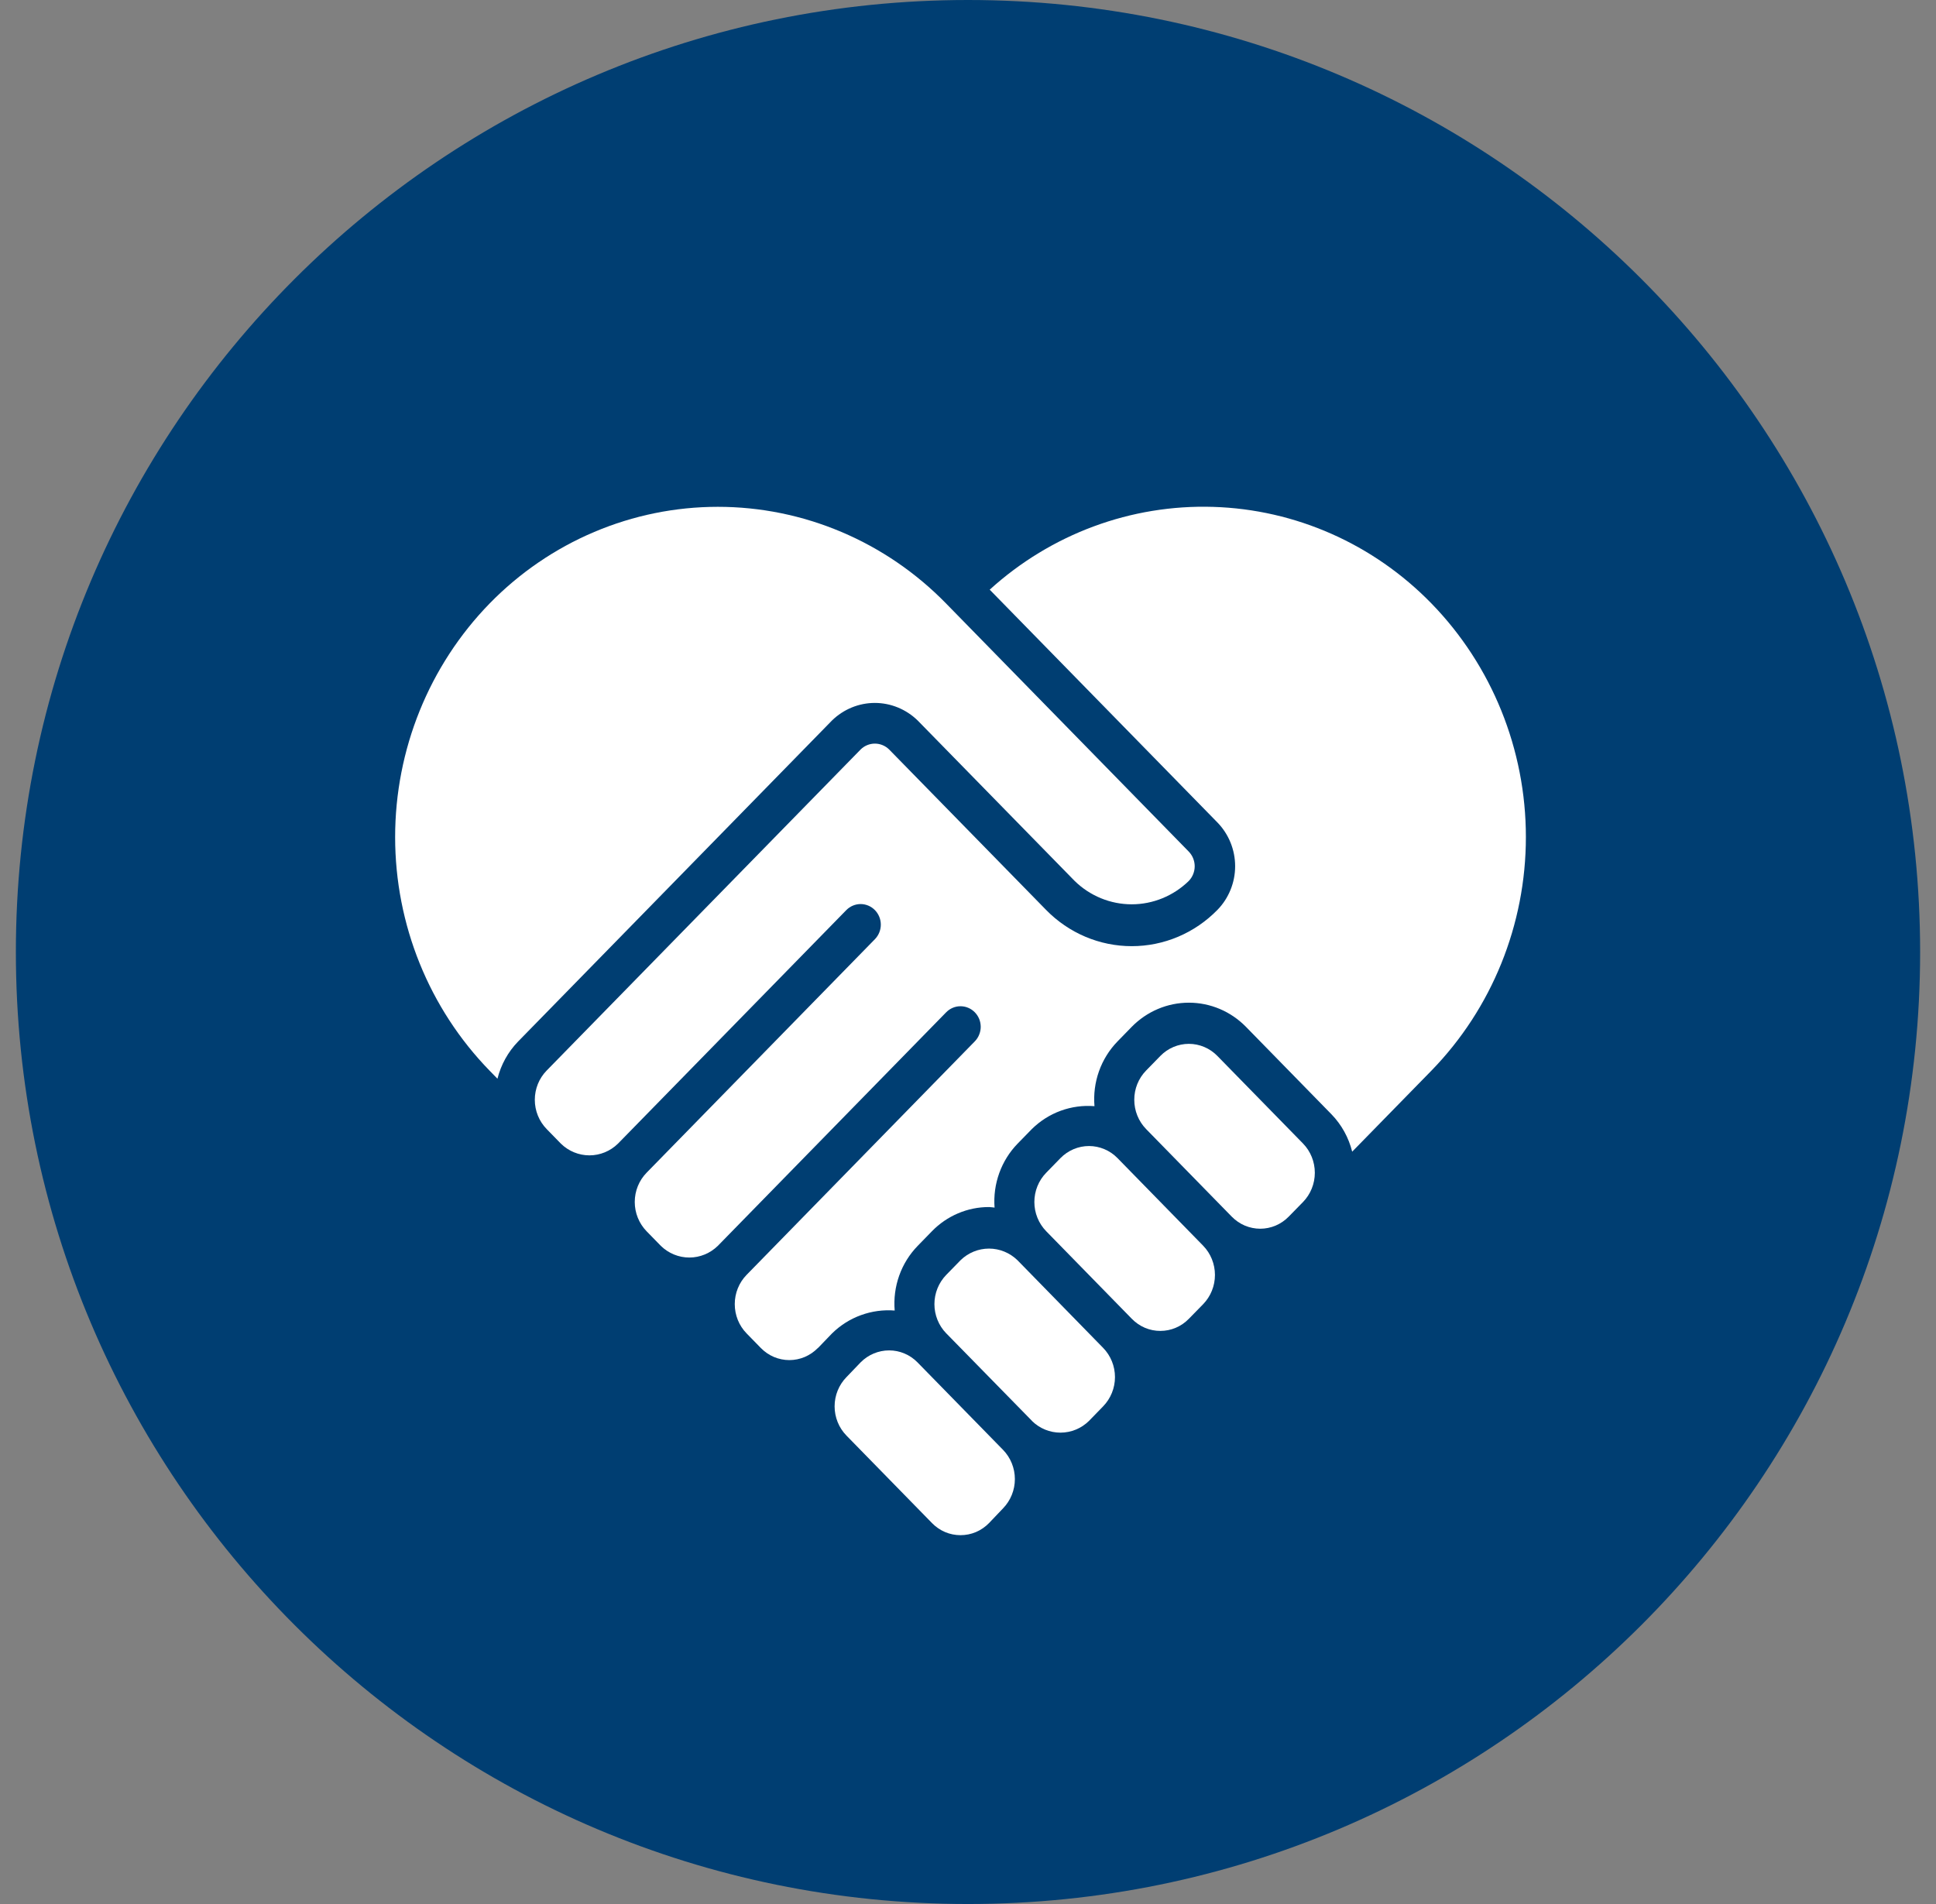
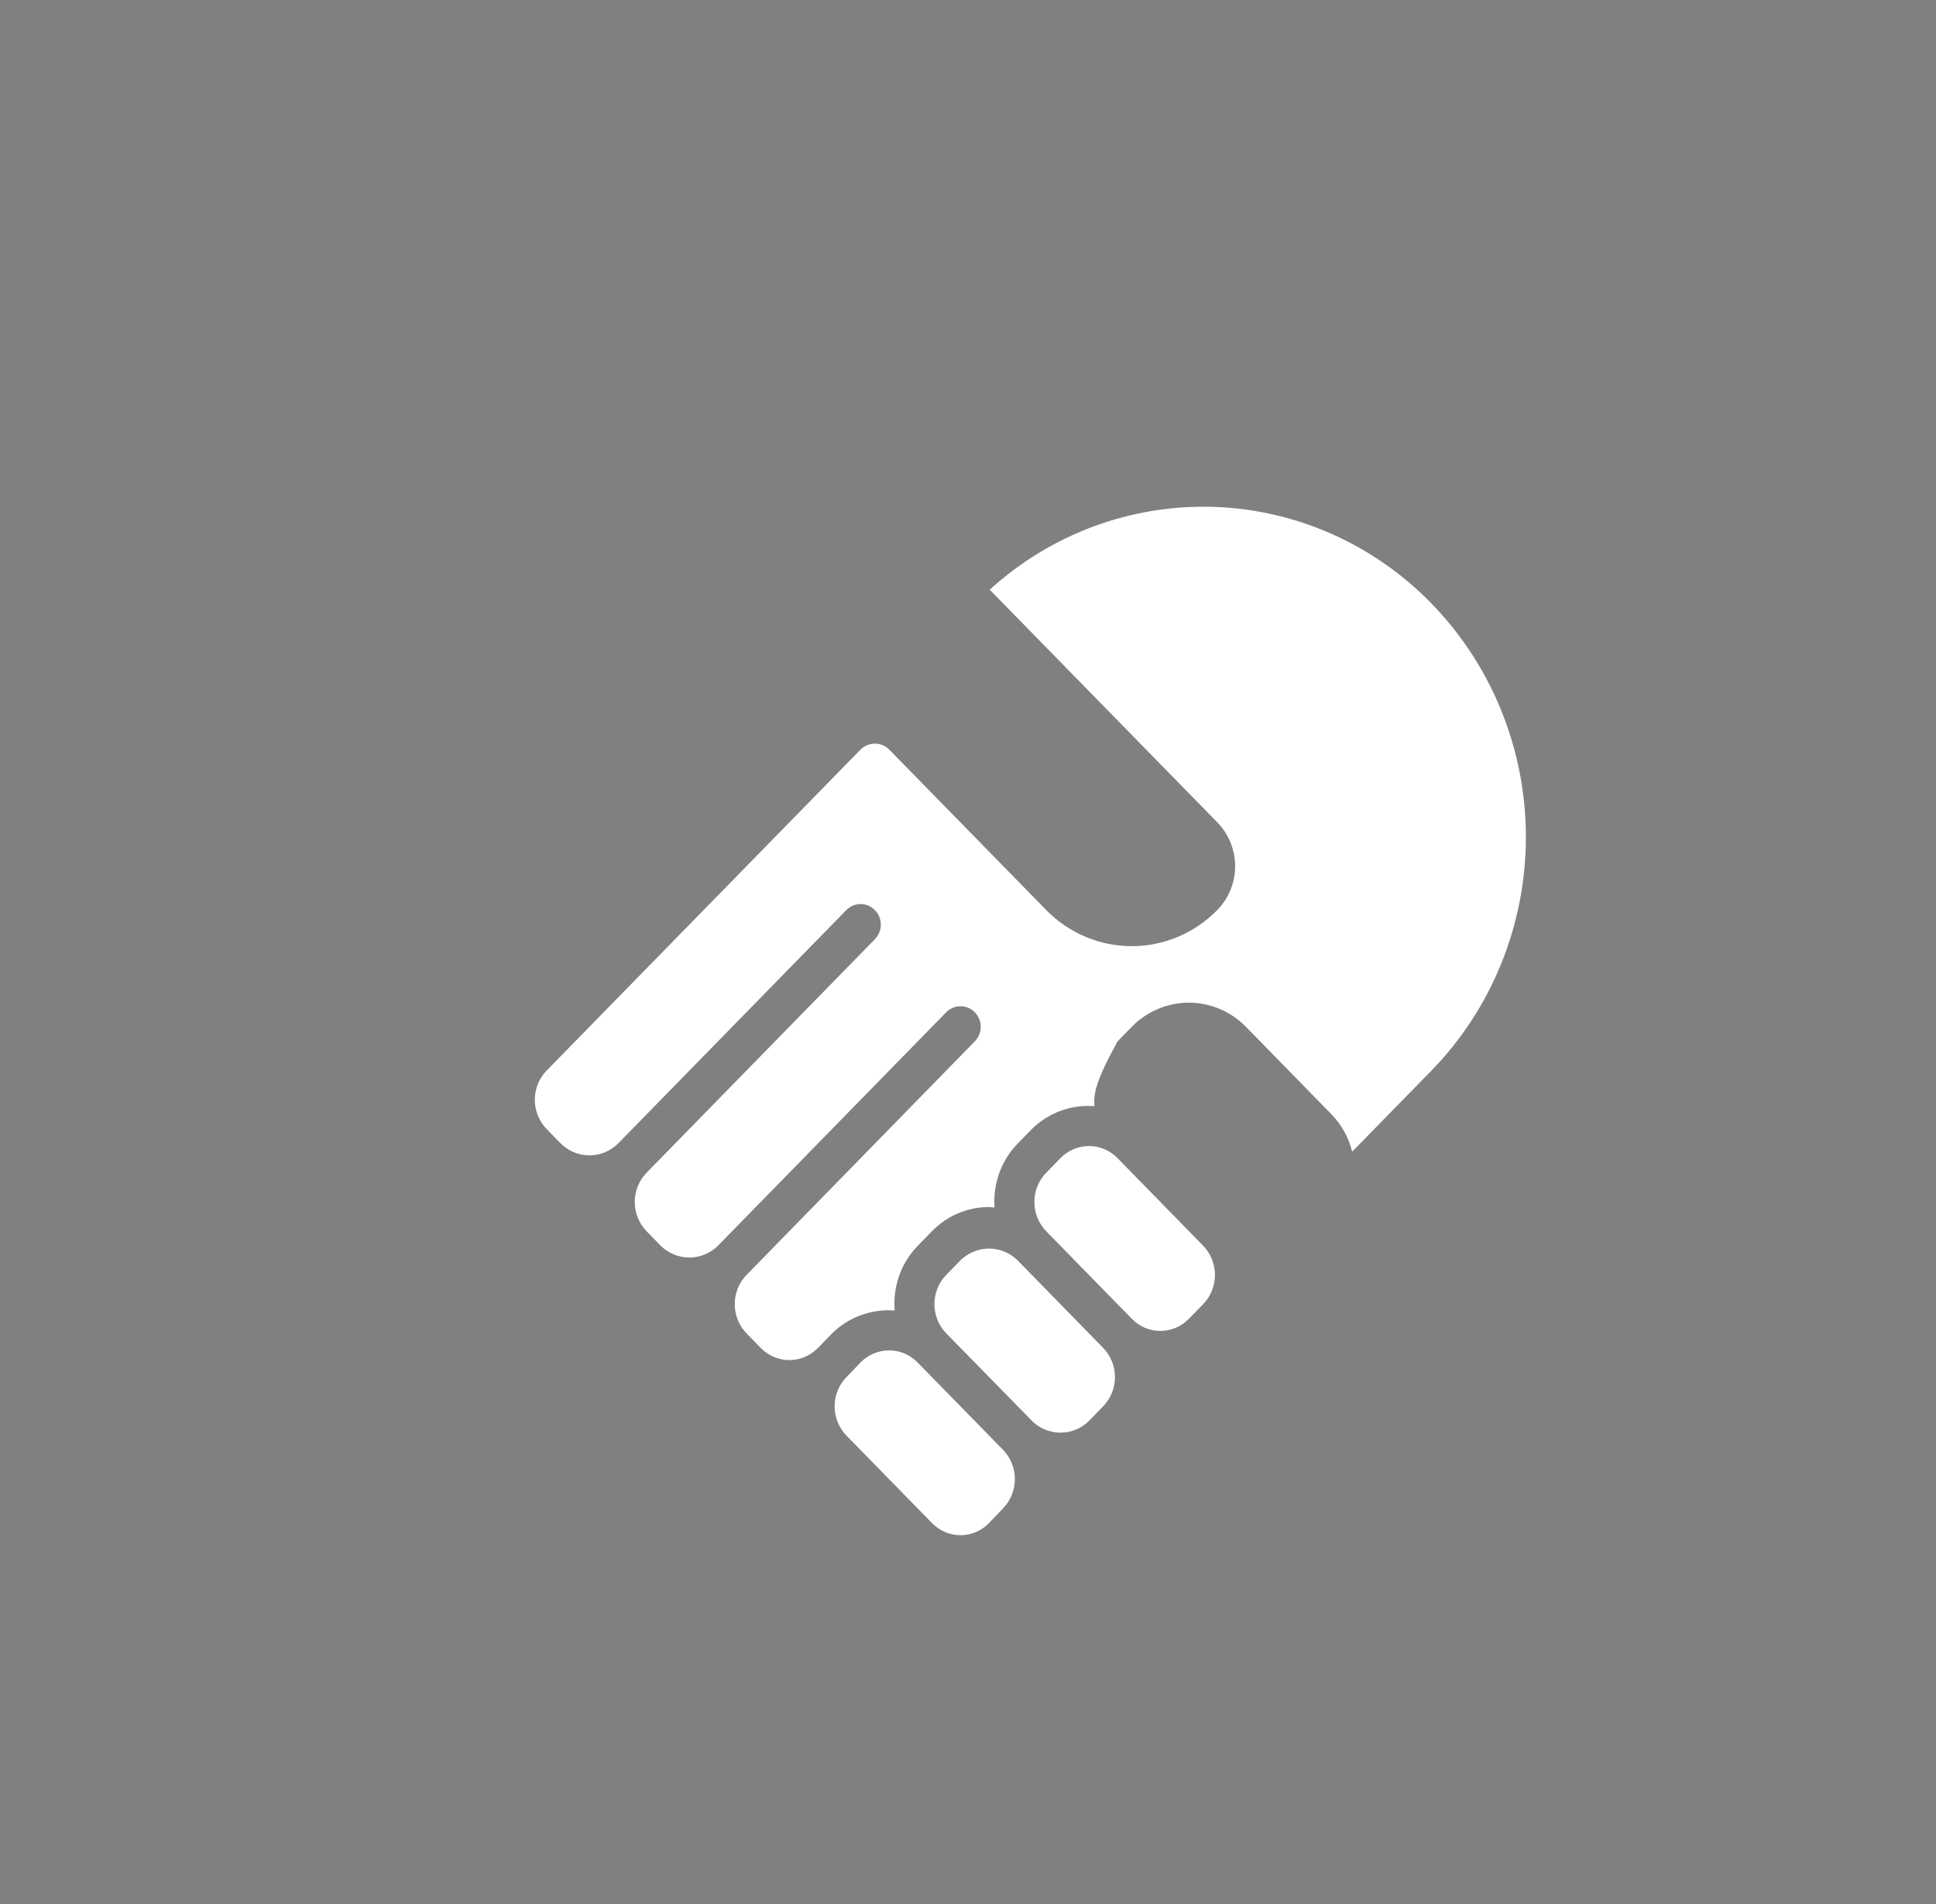
<svg xmlns="http://www.w3.org/2000/svg" width="61" height="60" viewBox="0 0 61 60" fill="none">
  <rect x="0" y="0" width="61" height="60" fill="#808080" stroke="none" />
-   <path d="M30.5 60C47.069 60 60.5 46.569 60.5 30C60.5 13.431 47.069 0 30.5 0C13.931 0 0.5 13.431 0.5 30C0.5 46.569 13.931 60 30.5 60Z" fill="#003E72" />
-   <path d="M36.111 33.736L36.561 33.275C36.679 33.154 36.819 33.058 36.973 32.993C37.127 32.928 37.292 32.894 37.459 32.894C37.626 32.894 37.791 32.928 37.945 32.993C38.099 33.058 38.239 33.154 38.357 33.275L41.055 36.034C41.294 36.279 41.428 36.611 41.428 36.957C41.428 37.302 41.294 37.634 41.055 37.879L40.605 38.339C40.488 38.459 40.348 38.555 40.194 38.621C40.04 38.686 39.874 38.72 39.708 38.72C39.541 38.72 39.376 38.686 39.221 38.621C39.067 38.555 38.928 38.459 38.81 38.339L36.112 35.58C35.873 35.334 35.739 35.003 35.739 34.658C35.738 34.312 35.872 33.981 36.111 33.736V33.736Z" fill="white" />
  <path d="M34.309 44.779C34.068 45.015 33.747 45.146 33.413 45.146C33.079 45.146 32.758 45.015 32.517 44.779V44.776L29.818 42.02L29.814 42.017C29.576 41.772 29.442 41.441 29.442 41.096C29.442 40.751 29.576 40.42 29.814 40.175L30.264 39.714C30.505 39.478 30.827 39.346 31.162 39.346C31.496 39.346 31.818 39.478 32.06 39.714L34.757 42.474C34.996 42.718 35.131 43.05 35.131 43.396C35.131 43.741 34.996 44.073 34.757 44.318L34.309 44.779Z" fill="white" />
  <path d="M31.161 47.997C31.043 48.118 30.904 48.213 30.75 48.279C30.596 48.344 30.431 48.377 30.264 48.377C30.097 48.377 29.932 48.344 29.778 48.279C29.624 48.213 29.485 48.118 29.367 47.997L26.671 45.239C26.431 44.994 26.297 44.663 26.297 44.317C26.297 43.972 26.431 43.641 26.671 43.396L27.116 42.932C27.355 42.69 27.679 42.554 28.016 42.554C28.181 42.554 28.345 42.587 28.498 42.652C28.651 42.716 28.79 42.811 28.907 42.93L31.605 45.689C31.843 45.934 31.977 46.265 31.977 46.61C31.977 46.955 31.843 47.286 31.605 47.531L31.161 47.997Z" fill="white" />
  <path d="M36.561 41.94C36.394 41.941 36.228 41.907 36.074 41.842C35.92 41.776 35.78 41.68 35.662 41.559L32.965 38.8C32.725 38.555 32.591 38.223 32.591 37.878C32.591 37.532 32.725 37.2 32.965 36.955L33.414 36.494C33.532 36.374 33.672 36.278 33.826 36.213C33.98 36.148 34.145 36.114 34.312 36.114C34.479 36.114 34.644 36.148 34.798 36.213C34.953 36.278 35.093 36.374 35.21 36.494L37.908 39.254C38.147 39.499 38.281 39.831 38.281 40.177C38.281 40.522 38.147 40.854 37.908 41.099L37.458 41.559C37.341 41.68 37.201 41.776 37.047 41.841C36.893 41.907 36.728 41.94 36.561 41.94V41.94Z" fill="white" />
-   <path d="M26.665 28.68L19.47 36.04C19.229 36.276 18.907 36.408 18.572 36.408C18.237 36.408 17.916 36.276 17.674 36.04L17.225 35.58C16.985 35.334 16.851 35.003 16.851 34.657C16.851 34.312 16.985 33.98 17.225 33.735L27.118 23.617C27.238 23.499 27.399 23.433 27.566 23.433C27.733 23.433 27.894 23.499 28.014 23.617L32.96 28.673C33.314 29.035 33.735 29.323 34.198 29.519C34.661 29.715 35.158 29.816 35.66 29.816C36.161 29.816 36.658 29.715 37.121 29.519C37.585 29.323 38.005 29.035 38.359 28.673C38.716 28.307 38.917 27.812 38.917 27.296C38.917 26.78 38.716 26.285 38.359 25.918L31.184 18.582C33.117 16.826 35.638 15.892 38.227 15.973C40.817 16.053 43.277 17.142 45.101 19.015C47.008 20.973 48.078 23.619 48.078 26.377C48.078 29.135 47.008 31.781 45.101 33.739L42.605 36.292C42.495 35.85 42.271 35.444 41.957 35.119L39.259 32.359C39.023 32.118 38.743 31.926 38.434 31.795C38.125 31.664 37.793 31.597 37.459 31.597C37.124 31.597 36.793 31.664 36.484 31.795C36.175 31.926 35.894 32.118 35.658 32.359L35.209 32.82C34.951 33.086 34.752 33.406 34.627 33.758C34.502 34.11 34.454 34.485 34.485 34.858C34.125 34.829 33.763 34.878 33.422 35.002C33.082 35.126 32.772 35.323 32.512 35.579L32.062 36.04C31.807 36.303 31.61 36.619 31.485 36.966C31.36 37.314 31.309 37.685 31.337 38.054C31.279 38.05 31.223 38.037 31.164 38.037C30.829 38.036 30.498 38.103 30.189 38.234C29.88 38.365 29.599 38.557 29.364 38.799L28.915 39.26C28.656 39.526 28.457 39.846 28.332 40.198C28.207 40.55 28.159 40.925 28.19 41.298C27.83 41.27 27.468 41.319 27.128 41.443C26.788 41.566 26.478 41.762 26.218 42.017L25.781 42.471C25.777 42.474 25.772 42.475 25.769 42.479C25.651 42.599 25.511 42.695 25.357 42.761C25.203 42.826 25.038 42.86 24.871 42.86C24.704 42.86 24.539 42.826 24.384 42.761C24.23 42.695 24.09 42.599 23.973 42.479L23.523 42.018C23.284 41.773 23.151 41.442 23.151 41.096C23.151 40.751 23.284 40.42 23.523 40.175L30.715 32.815C30.774 32.755 30.821 32.683 30.852 32.604C30.884 32.526 30.901 32.441 30.901 32.356C30.9 32.271 30.884 32.187 30.852 32.108C30.819 32.029 30.772 31.958 30.713 31.898C30.654 31.838 30.583 31.79 30.506 31.758C30.429 31.725 30.346 31.709 30.262 31.709C30.093 31.709 29.932 31.778 29.812 31.9L22.617 39.26C22.376 39.496 22.054 39.628 21.72 39.628C21.385 39.628 21.064 39.496 20.822 39.26L20.373 38.8C20.134 38.554 20 38.223 20 37.877C20 37.532 20.134 37.2 20.373 36.955L27.567 29.596C27.686 29.474 27.753 29.308 27.753 29.137C27.753 28.965 27.685 28.8 27.565 28.678C27.446 28.557 27.284 28.489 27.115 28.489C26.946 28.49 26.784 28.558 26.665 28.68V28.68Z" fill="white" />
-   <path d="M15.674 33.993L15.427 33.74C13.52 31.782 12.45 29.136 12.45 26.379C12.45 23.621 13.52 20.975 15.427 19.017C16.369 18.052 17.49 17.285 18.724 16.763C19.958 16.24 21.281 15.971 22.618 15.971C23.955 15.971 25.278 16.24 26.512 16.763C27.746 17.285 28.867 18.052 29.809 19.017L37.456 26.836C37.575 26.959 37.643 27.125 37.643 27.298C37.643 27.471 37.575 27.638 37.456 27.761C36.972 28.233 36.328 28.497 35.658 28.497C34.988 28.497 34.344 28.233 33.861 27.761L28.915 22.705C28.551 22.35 28.067 22.151 27.564 22.151C27.061 22.151 26.577 22.35 26.214 22.705L16.323 32.822C16.008 33.147 15.785 33.551 15.674 33.993V33.993Z" fill="white" />
+   <path d="M26.665 28.68L19.47 36.04C19.229 36.276 18.907 36.408 18.572 36.408C18.237 36.408 17.916 36.276 17.674 36.04L17.225 35.58C16.985 35.334 16.851 35.003 16.851 34.657C16.851 34.312 16.985 33.98 17.225 33.735L27.118 23.617C27.238 23.499 27.399 23.433 27.566 23.433C27.733 23.433 27.894 23.499 28.014 23.617L32.96 28.673C33.314 29.035 33.735 29.323 34.198 29.519C34.661 29.715 35.158 29.816 35.66 29.816C36.161 29.816 36.658 29.715 37.121 29.519C37.585 29.323 38.005 29.035 38.359 28.673C38.716 28.307 38.917 27.812 38.917 27.296C38.917 26.78 38.716 26.285 38.359 25.918L31.184 18.582C33.117 16.826 35.638 15.892 38.227 15.973C40.817 16.053 43.277 17.142 45.101 19.015C47.008 20.973 48.078 23.619 48.078 26.377C48.078 29.135 47.008 31.781 45.101 33.739L42.605 36.292C42.495 35.85 42.271 35.444 41.957 35.119L39.259 32.359C39.023 32.118 38.743 31.926 38.434 31.795C38.125 31.664 37.793 31.597 37.459 31.597C37.124 31.597 36.793 31.664 36.484 31.795C36.175 31.926 35.894 32.118 35.658 32.359L35.209 32.82C34.502 34.11 34.454 34.485 34.485 34.858C34.125 34.829 33.763 34.878 33.422 35.002C33.082 35.126 32.772 35.323 32.512 35.579L32.062 36.04C31.807 36.303 31.61 36.619 31.485 36.966C31.36 37.314 31.309 37.685 31.337 38.054C31.279 38.05 31.223 38.037 31.164 38.037C30.829 38.036 30.498 38.103 30.189 38.234C29.88 38.365 29.599 38.557 29.364 38.799L28.915 39.26C28.656 39.526 28.457 39.846 28.332 40.198C28.207 40.55 28.159 40.925 28.19 41.298C27.83 41.27 27.468 41.319 27.128 41.443C26.788 41.566 26.478 41.762 26.218 42.017L25.781 42.471C25.777 42.474 25.772 42.475 25.769 42.479C25.651 42.599 25.511 42.695 25.357 42.761C25.203 42.826 25.038 42.86 24.871 42.86C24.704 42.86 24.539 42.826 24.384 42.761C24.23 42.695 24.09 42.599 23.973 42.479L23.523 42.018C23.284 41.773 23.151 41.442 23.151 41.096C23.151 40.751 23.284 40.42 23.523 40.175L30.715 32.815C30.774 32.755 30.821 32.683 30.852 32.604C30.884 32.526 30.901 32.441 30.901 32.356C30.9 32.271 30.884 32.187 30.852 32.108C30.819 32.029 30.772 31.958 30.713 31.898C30.654 31.838 30.583 31.79 30.506 31.758C30.429 31.725 30.346 31.709 30.262 31.709C30.093 31.709 29.932 31.778 29.812 31.9L22.617 39.26C22.376 39.496 22.054 39.628 21.72 39.628C21.385 39.628 21.064 39.496 20.822 39.26L20.373 38.8C20.134 38.554 20 38.223 20 37.877C20 37.532 20.134 37.2 20.373 36.955L27.567 29.596C27.686 29.474 27.753 29.308 27.753 29.137C27.753 28.965 27.685 28.8 27.565 28.678C27.446 28.557 27.284 28.489 27.115 28.489C26.946 28.49 26.784 28.558 26.665 28.68V28.68Z" fill="white" />
</svg>